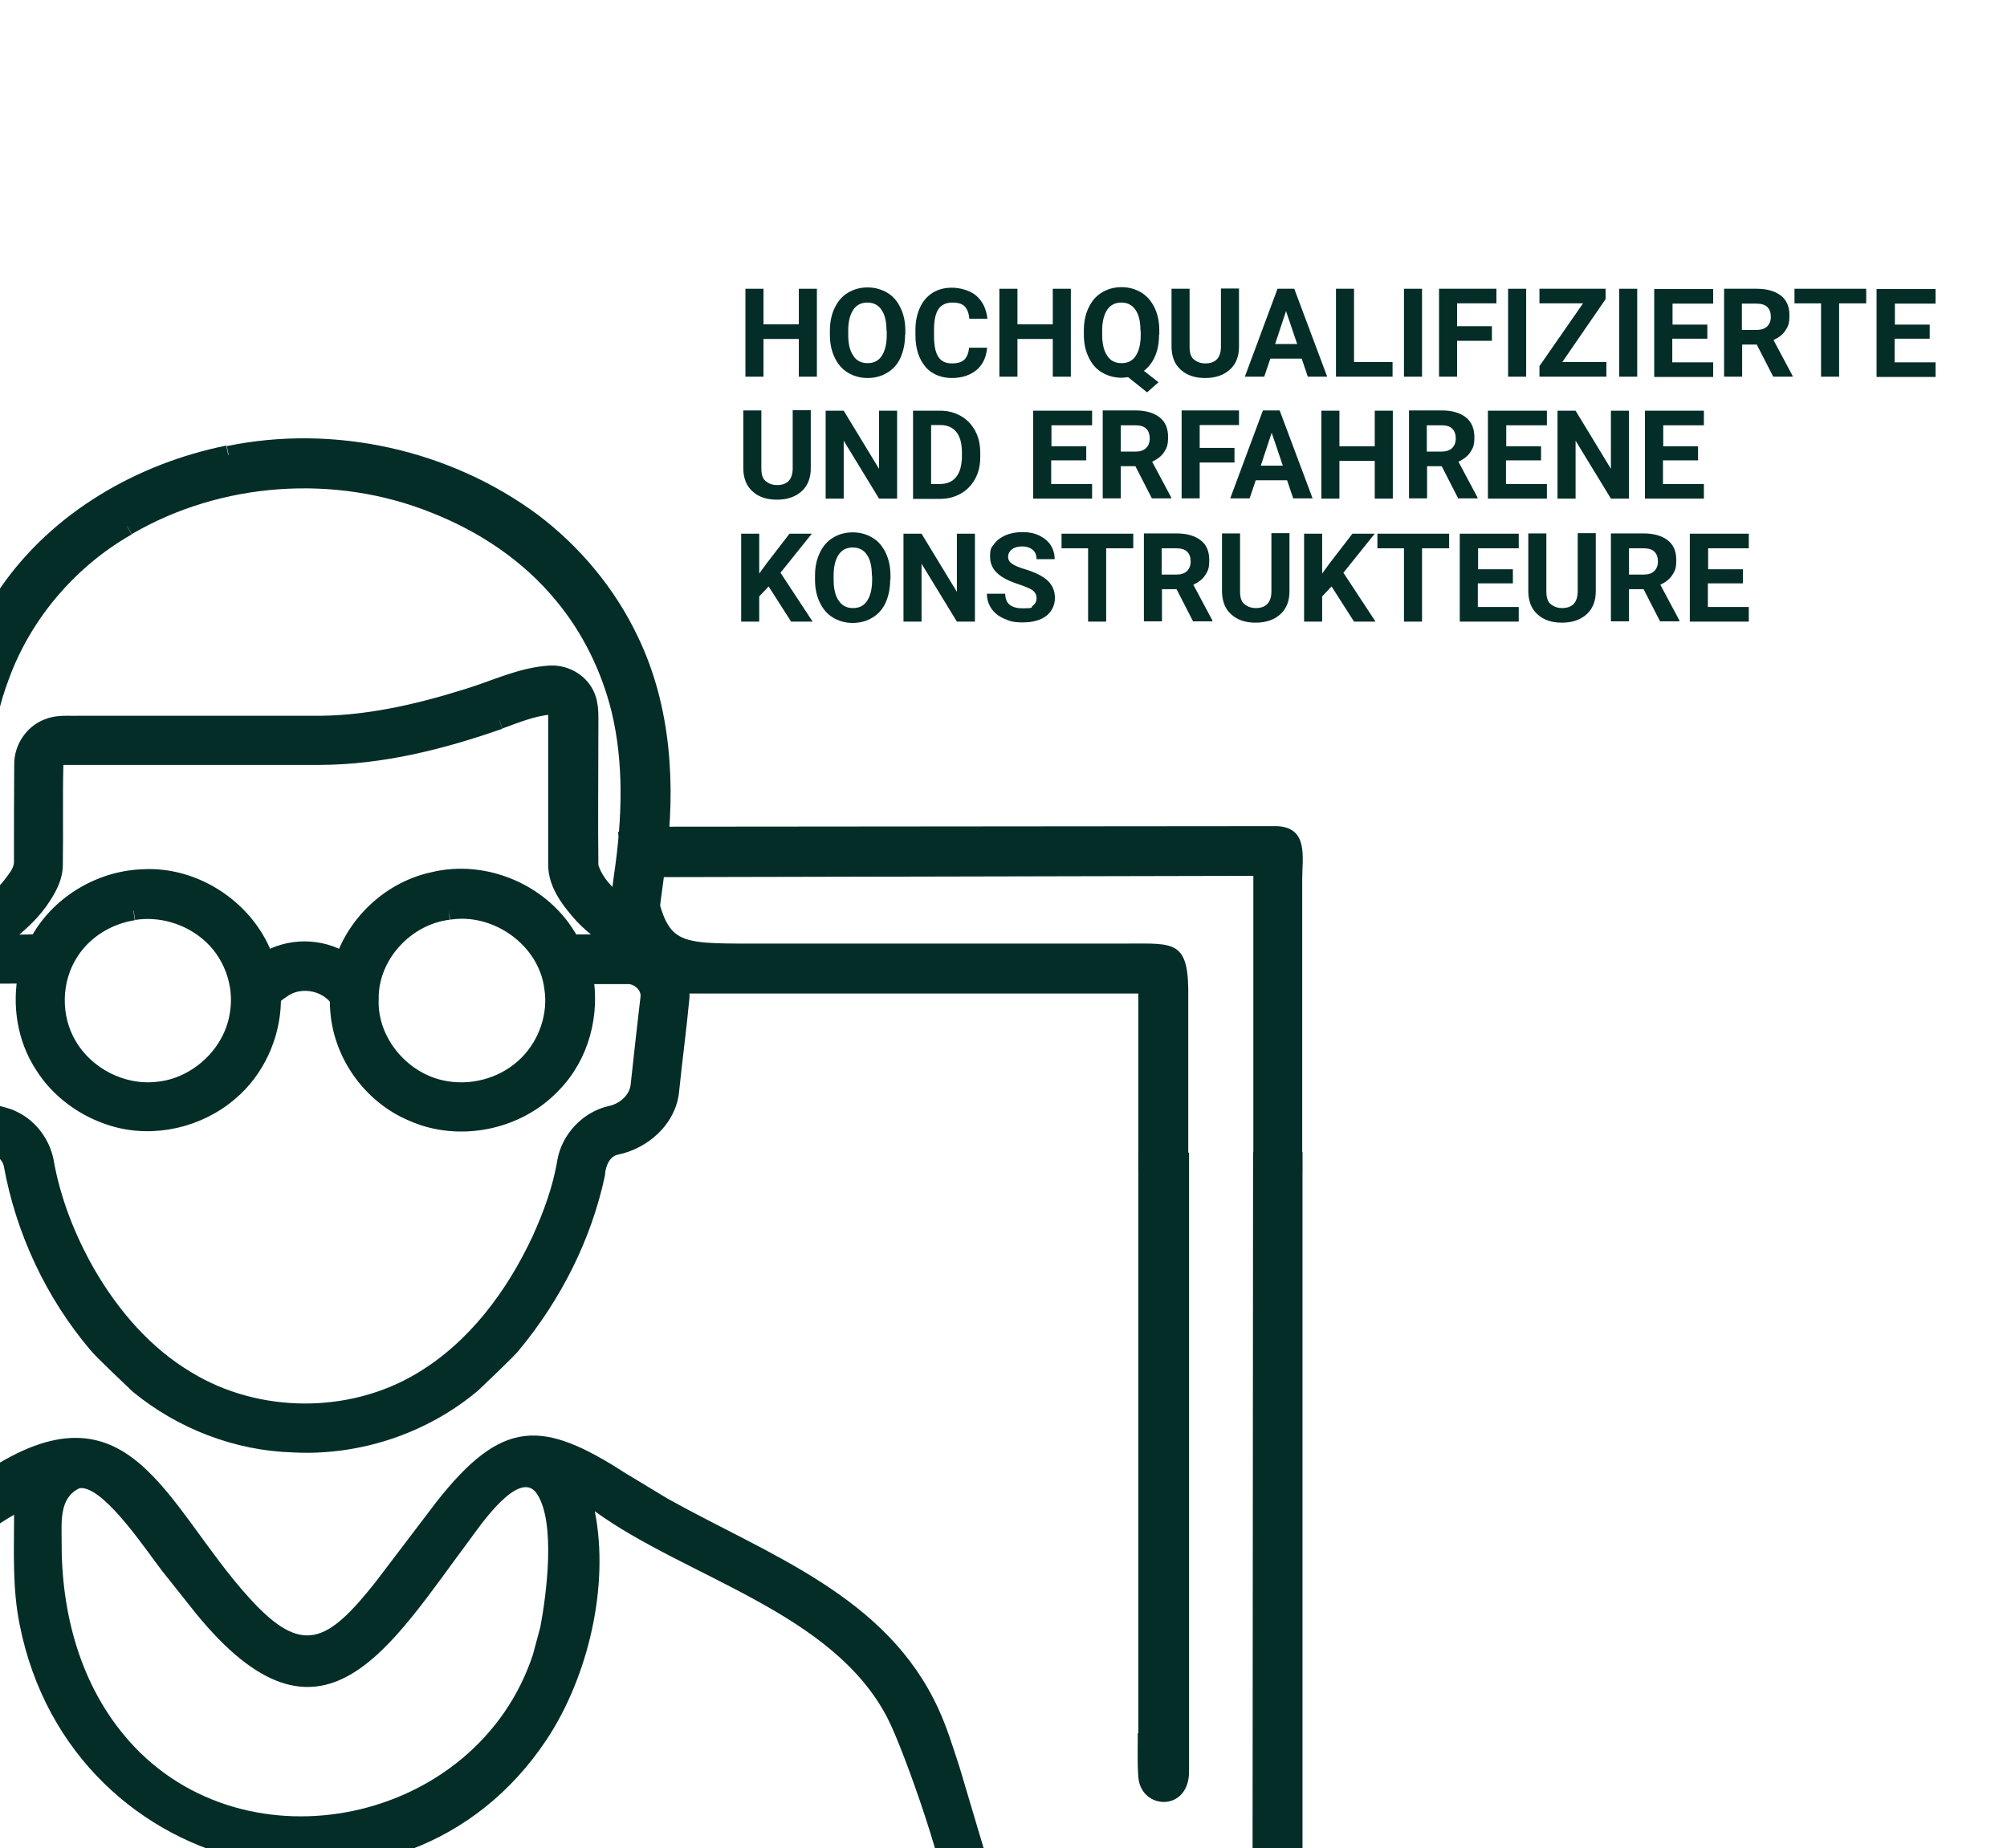
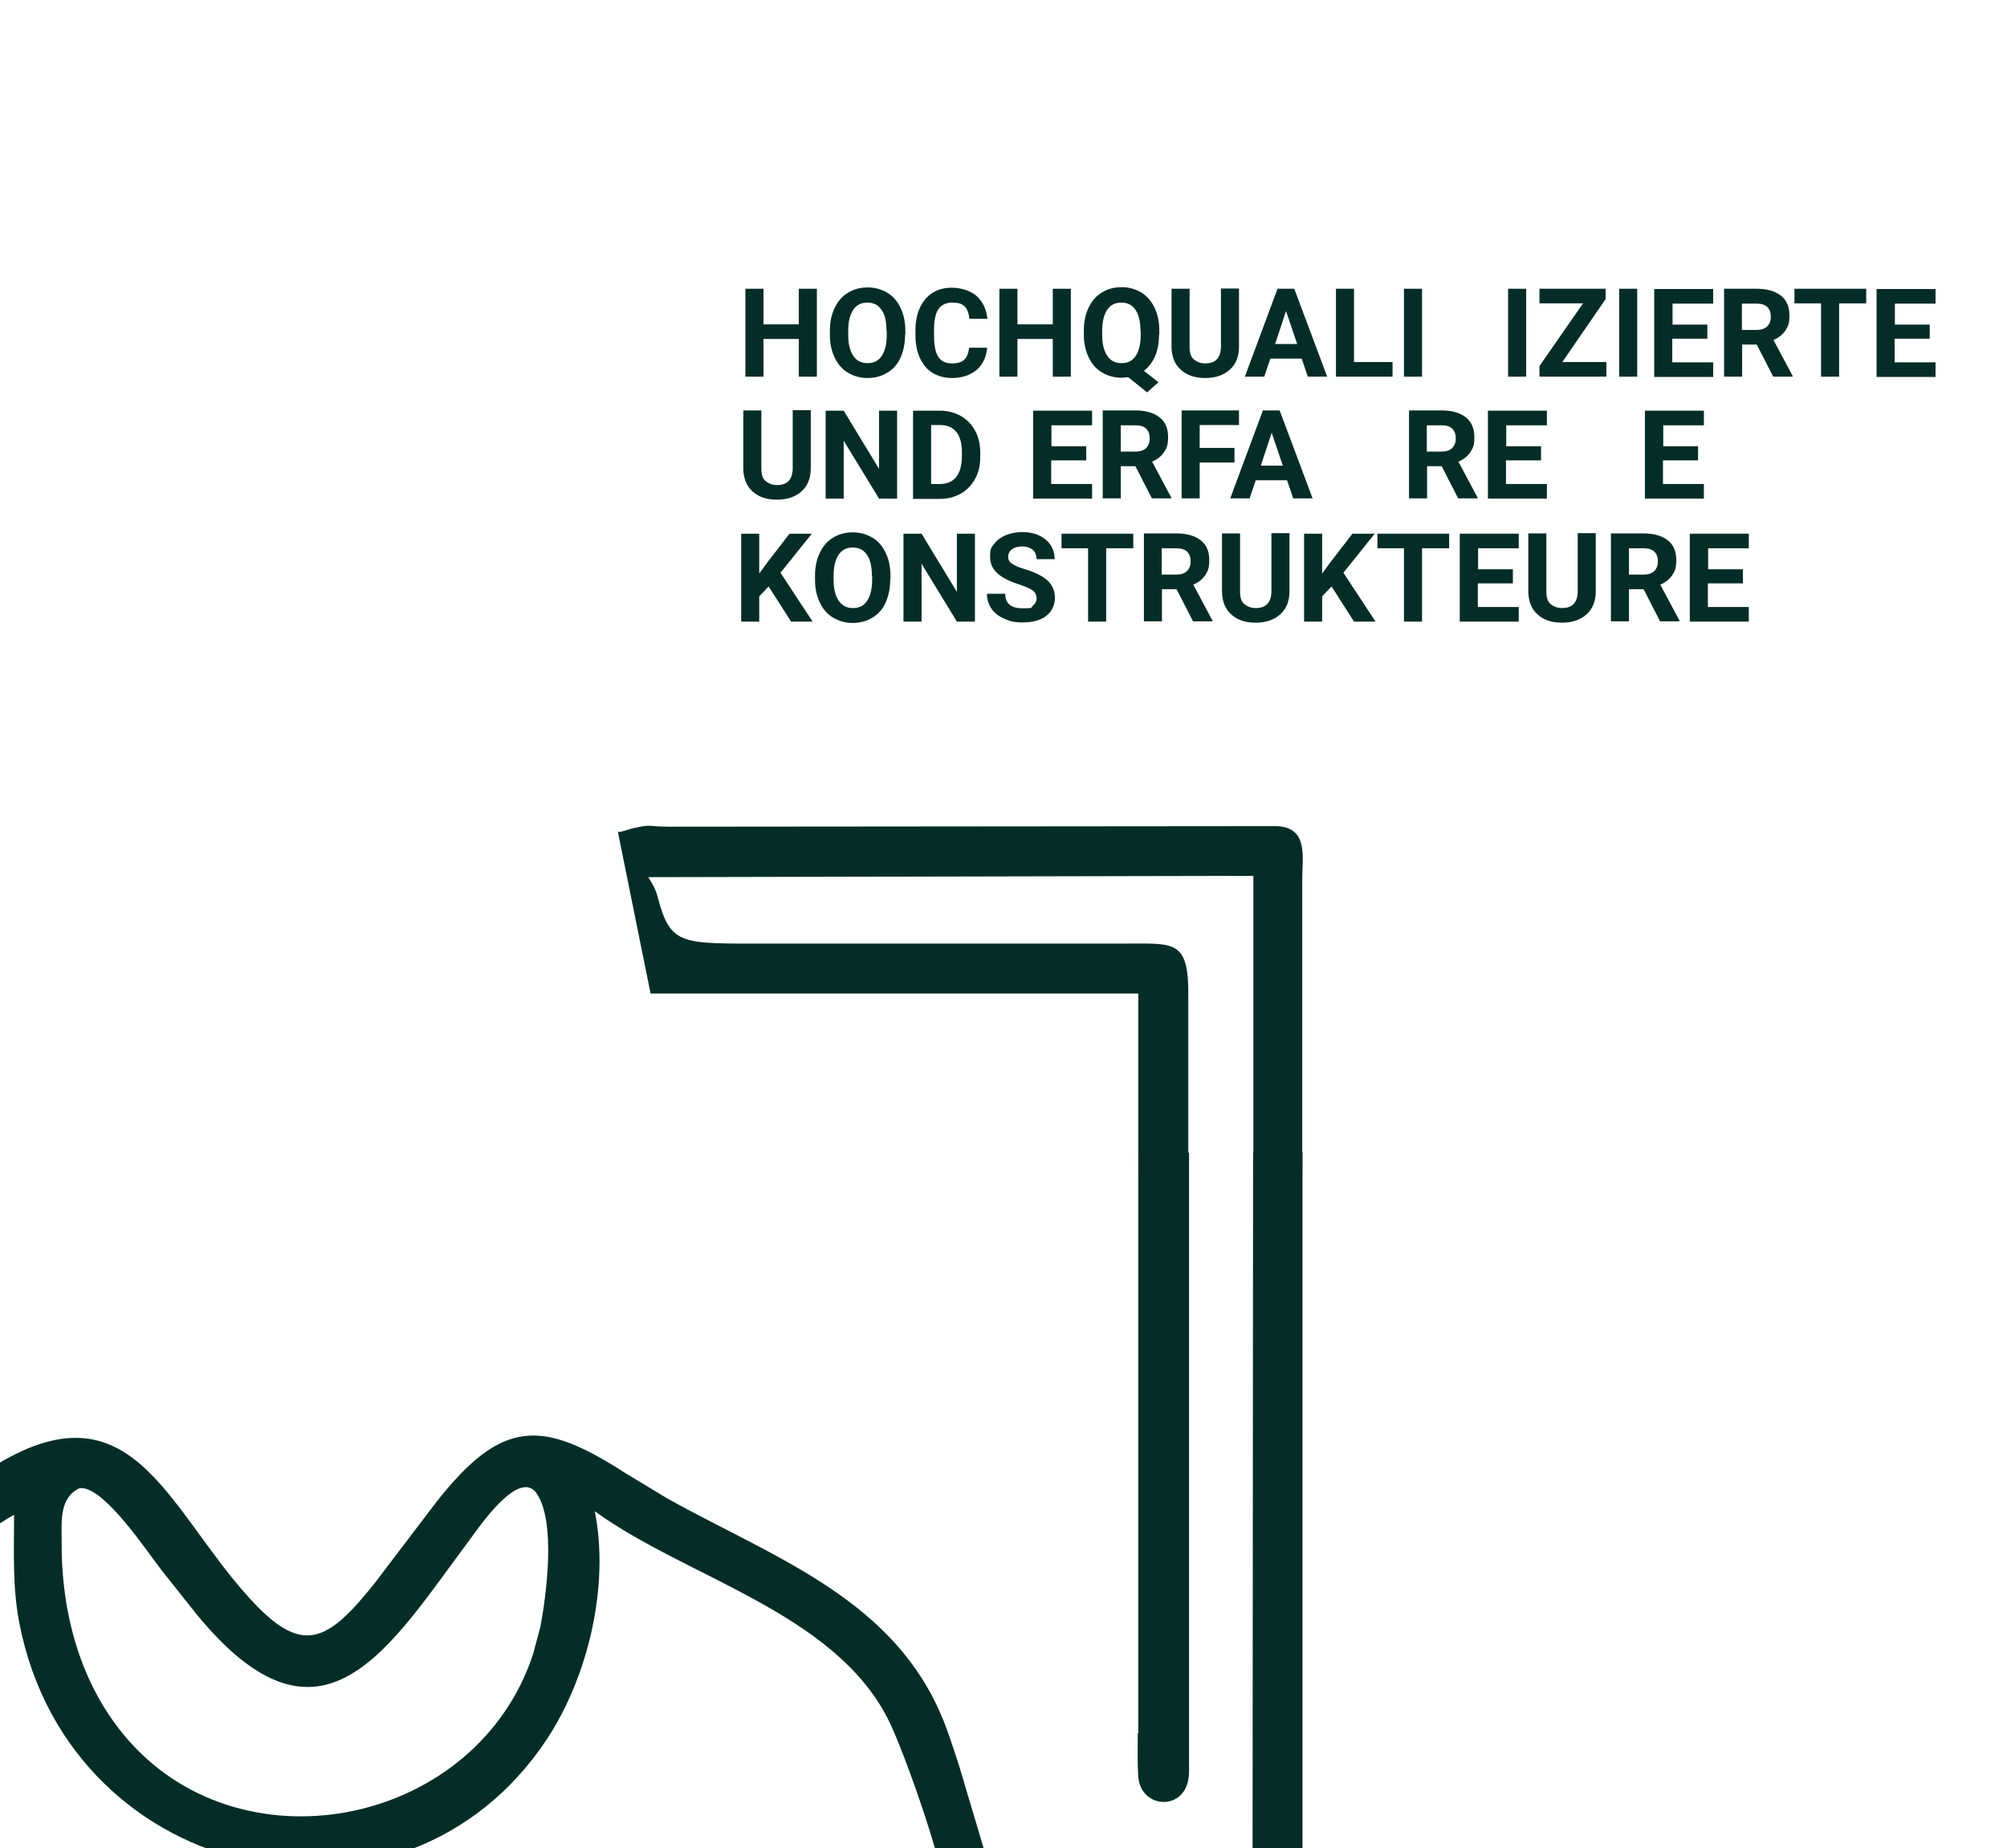
<svg xmlns="http://www.w3.org/2000/svg" id="Ebene_1" viewBox="0 0 755.5 695.7">
  <defs>
    <style>      .st0, .st1 {        fill: #052d28;      }      .st1 {        stroke: #052d28;        stroke-miterlimit: 10;        stroke-width: 7.1px;      }    </style>
  </defs>
  <path class="st0" d="M307.5,141.8h-6.8v-14.2h-13.3v14.2h-6.8v-33.1h6.8v13.4h13.3v-13.4h6.8v33.1Z" />
  <path class="st0" d="M340.7,126c0,3.3-.6,6.1-1.7,8.6s-2.8,4.4-5,5.7c-2.1,1.3-4.6,2-7.4,2s-5.2-.7-7.4-2c-2.2-1.3-3.8-3.2-5-5.7s-1.8-5.3-1.8-8.5v-1.6c0-3.3.6-6.1,1.8-8.6,1.2-2.5,2.8-4.4,5-5.7,2.1-1.3,4.6-2,7.4-2s5.2.7,7.4,2,3.8,3.2,5,5.7,1.8,5.3,1.8,8.6v1.5h0ZM333.7,124.5c0-3.5-.6-6.1-1.9-7.9-1.2-1.8-3-2.7-5.3-2.7s-4.1.9-5.3,2.7c-1.2,1.8-1.9,4.4-1.9,7.8v1.6c0,3.4.6,6,1.9,7.9,1.2,1.9,3,2.8,5.4,2.8s4.1-.9,5.3-2.7c1.2-1.8,1.9-4.4,1.9-7.9v-1.6h-.1Z" />
  <path class="st0" d="M371.6,130.8c-.3,3.6-1.6,6.4-3.9,8.4-2.4,2-5.5,3.1-9.4,3.1s-7.6-1.4-10-4.3-3.7-6.8-3.7-11.8v-2c0-3.2.6-6,1.7-8.4s2.7-4.3,4.8-5.6c2.1-1.3,4.5-1.9,7.3-1.9s6.9,1,9.2,3.1,3.7,4.9,4.1,8.6h-6.8c-.2-2.1-.8-3.7-1.8-4.7s-2.6-1.4-4.7-1.4-4,.8-5.1,2.4-1.7,4.2-1.7,7.6v2.5c0,3.6.5,6.2,1.6,7.9,1.1,1.7,2.8,2.5,5.1,2.5s3.7-.5,4.7-1.4c1-1,1.6-2.5,1.8-4.5h6.8Z" />
  <path class="st0" d="M403.1,141.8h-6.8v-14.2h-13.3v14.2h-6.8v-33.1h6.8v13.4h13.3v-13.4h6.8v33.1Z" />
  <path class="st0" d="M436.3,126c0,3.1-.5,5.8-1.5,8.1-1,2.3-2.4,4.1-4.2,5.5l5.5,4.3-4.3,3.8-7.1-5.7c-.8,0-1.6.2-2.5.2-2.7,0-5.2-.7-7.4-2-2.2-1.3-3.8-3.2-5-5.7s-1.8-5.3-1.8-8.5v-1.6c0-3.3.6-6.1,1.8-8.6,1.2-2.5,2.8-4.4,5-5.7,2.1-1.3,4.6-2,7.4-2s5.2.7,7.4,2c2.1,1.3,3.8,3.2,5,5.7s1.8,5.3,1.8,8.6v1.5h0ZM429.3,124.5c0-3.5-.6-6.1-1.9-7.9-1.2-1.8-3-2.7-5.3-2.7s-4.1.9-5.3,2.7c-1.2,1.8-1.9,4.4-1.9,7.8v1.6c0,3.4.6,6,1.9,7.9,1.2,1.9,3,2.8,5.4,2.8s4.1-.9,5.3-2.7c1.2-1.8,1.9-4.4,1.9-7.9v-1.6h-.1Z" />
  <path class="st0" d="M466.4,108.7v21.8c0,3.6-1.1,6.5-3.4,8.6s-5.4,3.2-9.3,3.2-6.9-1-9.2-3.1c-2.3-2-3.4-4.9-3.5-8.4v-22.1h6.8v21.9c0,2.2.5,3.8,1.6,4.7s2.5,1.5,4.3,1.5c3.8,0,5.8-2,5.9-6.1v-22.1h6.9,0Z" />
  <path class="st0" d="M490.2,135h-12l-2.3,6.8h-7.3l12.3-33.1h6.3l12.4,33.1h-7.3l-2.3-6.8h.2ZM480,129.5h8.3l-4.2-12.4-4.1,12.4h0Z" />
  <path class="st0" d="M509.7,136.3h14.5v5.5h-21.3v-33.1h6.8v27.7h0Z" />
  <path class="st0" d="M535.3,141.8h-6.8v-33.1h6.8v33.1Z" />
-   <path class="st0" d="M561.6,128.3h-13.1v13.5h-6.8v-33.1h21.6v5.5h-14.8v8.6h13.1v5.5Z" />
  <path class="st0" d="M574.5,141.8h-6.8v-33.1h6.8v33.1Z" />
  <path class="st0" d="M588,136.3h16.7v5.5h-25.2v-4l16.4-23.6h-16.4v-5.5h24.9v3.9l-16.3,23.7h-.1Z" />
  <path class="st0" d="M616.3,141.8h-6.8v-33.1h6.8v33.1Z" />
  <path class="st0" d="M642.6,127.5h-13.1v8.9h15.4v5.5h-22.2v-33.1h22.2v5.5h-15.3v7.9h13.1v5.3h-.1Z" />
  <path class="st0" d="M661.2,129.7h-5.4v12.1h-6.8v-33.1h12.3c3.9,0,6.9.9,9.1,2.6s3.2,4.2,3.2,7.4-.5,4.1-1.5,5.7c-1,1.5-2.5,2.7-4.5,3.6l7.2,13.5v.3h-7.3l-6.2-12.1h0ZM655.7,124.2h5.5c1.7,0,3-.4,4-1.3.9-.9,1.4-2.1,1.4-3.6s-.4-2.8-1.3-3.7c-.9-.9-2.3-1.3-4.1-1.3h-5.5v10h0Z" />
  <path class="st0" d="M702.5,114.2h-10.2v27.6h-6.8v-27.6h-10v-5.5h27v5.5Z" />
  <path class="st0" d="M726.3,127.5h-13.1v8.9h15.4v5.5h-22.2v-33.1h22.2v5.5h-15.3v7.9h13.1v5.3h-.1Z" />
  <g>
    <path class="st0" d="M305.2,154.5v21.8c0,3.6-1.1,6.5-3.4,8.6s-5.4,3.2-9.3,3.2-6.9-1-9.2-3.1c-2.3-2-3.4-4.9-3.5-8.4v-22.1h6.8v21.9c0,2.2.5,3.8,1.6,4.7s2.5,1.5,4.3,1.5c3.8,0,5.8-2,5.9-6.1v-22.1h6.9,0Z" />
    <path class="st0" d="M337.7,187.7h-6.8l-13.3-21.8v21.8h-6.8v-33.1h6.8l13.3,21.9v-21.9h6.8v33.1Z" />
    <path class="st0" d="M343.7,187.7v-33.1h10.2c2.9,0,5.5.7,7.8,2s4.1,3.2,5.4,5.6c1.3,2.4,1.9,5.2,1.9,8.3v1.5c0,3.1-.6,5.8-1.9,8.2s-3.1,4.3-5.4,5.6-4.9,2-7.8,2h-10.3,0ZM350.5,160.1v22.1h3.3c2.7,0,4.7-.9,6.1-2.6,1.4-1.7,2.1-4.2,2.2-7.5v-1.8c0-3.4-.7-5.9-2.1-7.7-1.4-1.7-3.4-2.6-6.1-2.6h-3.4Z" />
  </g>
  <g>
    <path class="st0" d="M408.8,173.3h-13.1v8.9h15.4v5.5h-22.2v-33.1h22.2v5.5h-15.3v7.9h13.1v5.3h-.1Z" />
    <path class="st0" d="M427.3,175.5h-5.4v12.1h-6.8v-33.1h12.3c3.9,0,6.9.9,9.1,2.6s3.2,4.2,3.2,7.4-.5,4.1-1.5,5.7c-1,1.5-2.5,2.7-4.5,3.6l7.2,13.5v.3h-7.3l-6.2-12.1h-.1ZM421.9,170h5.5c1.7,0,3-.4,4-1.3.9-.9,1.4-2.1,1.4-3.6s-.4-2.8-1.3-3.7-2.2-1.3-4.1-1.3h-5.5v10h0Z" />
    <path class="st0" d="M464.7,174.1h-13.1v13.5h-6.8v-33.1h21.6v5.5h-14.8v8.6h13.1v5.5h0Z" />
    <path class="st0" d="M484.7,180.8h-12l-2.3,6.8h-7.3l12.3-33.1h6.3l12.4,33.1h-7.3l-2.3-6.8h.2ZM474.6,175.3h8.3l-4.2-12.4-4.1,12.4h0Z" />
-     <path class="st0" d="M524.3,187.7h-6.8v-14.2h-13.3v14.2h-6.8v-33.1h6.8v13.4h13.3v-13.4h6.8v33.1Z" />
    <path class="st0" d="M542.6,175.5h-5.4v12.1h-6.8v-33.1h12.3c3.9,0,6.9.9,9.1,2.6,2.1,1.7,3.2,4.2,3.2,7.4s-.5,4.1-1.5,5.7c-1,1.5-2.5,2.7-4.5,3.6l7.2,13.5v.3h-7.3l-6.2-12.1h-.1ZM537.1,170h5.5c1.7,0,3-.4,4-1.3.9-.9,1.4-2.1,1.4-3.6s-.4-2.8-1.3-3.7c-.9-.9-2.2-1.3-4.1-1.3h-5.5v10h0Z" />
    <path class="st0" d="M580,173.3h-13.1v8.9h15.4v5.5h-22.2v-33.1h22.2v5.5h-15.3v7.9h13.1v5.3h-.1Z" />
-     <path class="st0" d="M613.2,187.7h-6.8l-13.3-21.8v21.8h-6.8v-33.1h6.8l13.3,21.9v-21.9h6.8v33.1Z" />
    <path class="st0" d="M639.1,173.3h-13.1v8.9h15.4v5.5h-22.2v-33.1h22.2v5.5h-15.3v7.9h13.1v5.3h-.1Z" />
  </g>
  <path class="st0" d="M289.4,220.7l-3.6,3.8v9.5h-6.8v-33.1h6.8v15l3-4.1,8.4-10.9h8.4l-11.8,14.7,12.1,18.4h-8.1l-8.5-13.3h.1Z" />
  <path class="st0" d="M335.1,218.2c0,3.3-.6,6.1-1.7,8.6s-2.8,4.4-5,5.7c-2.1,1.3-4.6,2-7.4,2s-5.2-.7-7.4-2c-2.2-1.3-3.8-3.2-5-5.7s-1.8-5.3-1.8-8.5v-1.6c0-3.3.6-6.1,1.8-8.6,1.2-2.5,2.8-4.4,5-5.7,2.1-1.3,4.6-2,7.4-2s5.2.7,7.4,2,3.8,3.2,5,5.7,1.8,5.3,1.8,8.6v1.5h0ZM328.2,216.7c0-3.5-.6-6.1-1.9-7.9-1.2-1.8-3-2.7-5.3-2.7s-4.1.9-5.3,2.7c-1.2,1.8-1.9,4.4-1.9,7.8v1.6c0,3.4.6,6,1.9,7.9s3,2.8,5.4,2.8,4.1-.9,5.3-2.7c1.2-1.8,1.9-4.4,1.9-7.9v-1.6h-.1Z" />
  <path class="st0" d="M367,234h-6.8l-13.3-21.8v21.8h-6.8v-33.1h6.8l13.3,21.9v-21.9h6.8v33.1h0Z" />
  <path class="st0" d="M390.2,225.3c0-1.3-.5-2.3-1.4-3s-2.6-1.4-4.9-2.2c-2.4-.8-4.2-1.5-5.6-2.3-3.8-2-5.6-4.8-5.6-8.2s.5-3.4,1.5-4.8c1-1.4,2.5-2.5,4.3-3.3,1.9-.8,4-1.2,6.4-1.2s4.5.4,6.3,1.3c1.9.9,3.3,2.1,4.3,3.6,1,1.6,1.5,3.3,1.5,5.3h-6.8c0-1.5-.5-2.7-1.4-3.5-1-.8-2.3-1.3-4-1.3s-3,.4-3.9,1.1c-.9.7-1.4,1.6-1.4,2.8s.5,2,1.6,2.7,2.7,1.4,4.8,2c3.9,1.2,6.7,2.6,8.5,4.3s2.7,3.9,2.7,6.5-1.1,5.1-3.3,6.8c-2.2,1.6-5.1,2.4-8.8,2.4s-4.9-.5-7-1.4-3.7-2.2-4.8-3.8c-1.1-1.6-1.7-3.5-1.7-5.6h6.9c0,3.7,2.2,5.5,6.6,5.5s2.9-.3,3.8-1,1.4-1.6,1.4-2.8h0Z" />
  <path class="st0" d="M426.6,206.4h-10.2v27.6h-6.8v-27.6h-10v-5.5h27v5.5Z" />
  <path class="st0" d="M442.8,221.8h-5.4v12.1h-6.8v-33.1h12.3c3.9,0,6.9.9,9.1,2.6s3.2,4.2,3.2,7.4-.5,4.1-1.5,5.7c-1,1.5-2.5,2.7-4.5,3.6l7.2,13.5v.3h-7.3l-6.2-12.1h-.1ZM437.3,216.3h5.5c1.7,0,3-.4,4-1.3.9-.9,1.4-2.1,1.4-3.6s-.4-2.8-1.3-3.7-2.3-1.3-4.1-1.3h-5.5v10h0Z" />
  <path class="st0" d="M485.4,200.8v21.8c0,3.6-1.1,6.5-3.4,8.6s-5.4,3.2-9.3,3.2-6.9-1-9.2-3.1c-2.3-2-3.4-4.9-3.5-8.4v-22.1h6.8v21.9c0,2.2.5,3.8,1.6,4.7s2.5,1.5,4.3,1.5c3.8,0,5.8-2,5.9-6.1v-22.1h6.9,0Z" />
  <path class="st0" d="M501.3,220.7l-3.6,3.8v9.5h-6.8v-33.1h6.8v15l3-4.1,8.4-10.9h8.4l-11.8,14.7,12.1,18.4h-8.1l-8.5-13.3h.1Z" />
  <path class="st0" d="M545.5,206.4h-10.2v27.6h-6.8v-27.6h-10v-5.5h27v5.5Z" />
  <path class="st0" d="M569.4,219.6h-13.1v8.9h15.4v5.5h-22.2v-33.1h22.2v5.5h-15.3v7.9h13.1v5.3h-.1Z" />
  <path class="st0" d="M600.7,200.8v21.8c0,3.6-1.1,6.5-3.4,8.6-2.3,2.1-5.4,3.2-9.3,3.2s-6.9-1-9.2-3.1c-2.3-2-3.4-4.9-3.5-8.4v-22.1h6.8v21.9c0,2.2.5,3.8,1.6,4.7s2.5,1.5,4.3,1.5c3.8,0,5.8-2,5.9-6.1v-22.1h6.9,0Z" />
  <path class="st0" d="M618.6,221.8h-5.4v12.1h-6.8v-33.1h12.3c3.9,0,6.9.9,9.1,2.6s3.2,4.2,3.2,7.4-.5,4.1-1.5,5.7c-1,1.5-2.5,2.7-4.5,3.6l7.2,13.5v.3h-7.3l-6.2-12.1h0ZM613.2,216.3h5.5c1.7,0,3-.4,4-1.3.9-.9,1.4-2.1,1.4-3.6s-.4-2.8-1.3-3.7c-.9-.9-2.3-1.3-4.1-1.3h-5.5v10h0Z" />
  <path class="st0" d="M656,219.6h-13.1v8.9h15.4v5.5h-22.2v-33.1h22.2v5.5h-15.3v7.9h13.1v5.3h-.1Z" />
  <g>
    <path class="st0" d="M471.7,433.9l-.2,271h-98.5c0,0-11.9-40-11.9-40-2.4-7.2-4.6-14.6-7.8-21.5-19.4-42.6-63.7-57.9-101.9-79.2l-15.9-9.6c-31.3-20.2-46.4-20.8-71.3,10.9l-22.8,30c-18.3,23.1-27.7,27.9-47.5,6.1-31.7-34.8-44.8-84-99.7-47.4l-12.9,8c-70.5,41.4-87,44.8-119,120-3.9,9.2-9.2,19.3-6.6,29.6,7.5,29.8,46.3,33.2,71.2,35.4l156.4,9.5h68.1l146.7-8.1c20.4-1.5,61.8-2.7,74.3-22.2l1.2-1.8c26.3-1.8,52.9-.9,79.2-.9h19.5c10.5,0,17.6.6,18-11.8v-278.2h-18.5v.2ZM29.9,560.2h1.3c9.1,1.1,24.2,23.9,29.7,31l12.8,16.1c47.6,58.4,72.9,12.7,103.5-28.2,3-4,18.3-26.7,24.9-16.8,7.2,10.8,3.6,38,1.3,50.2l-2.8,10.4c-21.1,63.7-108,82.1-152,32.5-18.4-20.8-25.6-48.2-25.4-75.5,0-7.1-.9-16.2,6.8-19.7h0ZM355.4,716.2c-3.9,10.6-38.6,12.2-47.5,13l-162.1,9.1-129.1-3.3-83.6-6c-14.8-1.3-29.7-1.7-43.8-6.6-7.9-3.1-17.5-9.6-15-19.5l.5-1.9c1-3.7,3.1-7.4,4.7-10.8l8.4-18c23.5-49.2,38.4-57.3,87.3-84.1l18.8-10.8c3.8-2.3,7.4-4.9,11.3-7.1,0,14.1-.7,27.5,2.1,41.4,19.5,98.2,144.5,124.5,198.4,43.2,15.6-23.6,23.7-57.8,18.1-85.9,34.4,25,89.8,37.9,110.3,78.1,6.4,12.5,24,63,21.6,69.4h0l-.4-.2Z" />
    <path class="st0" d="M428.3,652.5c0,5.5-.2,11,.2,16.4.9,12.6,19.5,13.4,19.1-2.6v-232.4h-19.1v218.5h-.2Z" />
    <path class="st0" d="M244.9,374h183.6s0,67.1,0,67.1h18.8v-65c.4-22.4-4.9-20.9-23.5-20.9h-135.2c-32.1,0-36.1.8-40.9-17l-.2-.8c-.7-2.6-2-5-3.5-7.2l227.8-.5v111.4c-.1,0,18.4,0,18.4,0v-110.2c0-8.2,2.4-19.3-9.4-19.9l-229.2.2c-7.8,0-5.8-1.1-13.4.6-1.7.4-3.9,1.4-5.6,1.4" />
  </g>
-   <path class="st1" d="M-14.8,375.5c1.1,11.2,2.5,22.4,3.6,33.6.4,3.7,3,6.8,5.9,8.8,3.2,2.2,7.2,2.1,10.5,4,5.8,2.9,10,8.6,11.4,14.9,2.6,15.1,8.3,29.6,15.9,42.9,9.3,16,21.8,30.5,37.8,40,26.5,16.1,61.9,16.3,88.5.3,20.3-12.1,35-31.9,44.9-53.1,4.3-9.5,7.9-19.3,9.6-29.6,1.5-8.4,8.3-15.6,16.7-17.5,5.3-1.1,10.2-5.4,10.9-10.9,1.2-11,2.4-22,3.7-33,.8-4.9-3.9-9.2-8.5-9-5.5,0-11,0-16.5,0,2.8,14.6-1.3,30.5-11.9,41.2-13,13.8-34.9,18.3-52.3,10.5-15.6-6.5-26.8-22.3-27.6-39.3-.2-1.5.3-3.3-.9-4.5-5.1-5.9-14.7-7.2-21-2.5-1.6,1.2-4,2.3-3.7,4.7-.3,12.9-6.1,25.6-15.9,33.9-11.7,10.1-28.5,14-43.3,9.6-10.8-3.2-20.6-10.2-26.6-19.9-6.4-9.9-8.3-22.3-6-33.8-5.6-.2-11.2,0-16.8,0-4.3,0-8.8,3.9-8.2,8.5M168.9,342.7c-16.3,1.9-30.1,16.7-29.9,33.3-.7,16.6,12.5,31.9,28.8,34.5,11.2,1.9,23.1-1.8,31.1-9.9,7.4-7.5,11.2-18.5,9.5-29-2.4-18.4-21.4-31.8-39.5-28.9M50.2,342.9c-9.6,1.5-18.6,6.9-23.9,15.1-7,10.5-7.3,25-.8,35.8,6.7,11.4,20.3,18.4,33.5,17,15.4-1.3,29-14,31.1-29.4,1.8-11.3-2.7-23.3-11.5-30.6-7.7-6.5-18.3-9.6-28.3-8M187.9,271c-21.7,7.6-44.3,13.3-67.4,13.4-32.1,0-64.2,0-96.2,0-2,0-4.1,1.5-4,3.6-.3,12.5,0,25-.2,37.6,0,4-1.8,7.7-3.9,11-4.7,7.7-12,13.4-19.1,18.7,5.8,0,11.6.3,17.4-.2,7.5-14.2,22.9-23.6,38.8-24.3,20.2-1.4,40.2,12.2,46.5,31.4,8.9-5.7,20.8-5.7,29.7,0,5-15.1,18.2-27.1,33.7-30.4,18.8-4.6,39.9,4.1,50,20.7.8,1,1.2,3,2.9,2.8,5.5,0,11,.1,16.5-.1-5-4-10.4-7.6-14.5-12.6-4.1-4.8-8.2-10.5-8.2-17.1,0-19,0-38.1,0-57.1.2-1.8-1.5-3.2-3.2-2.9-6.5.6-12.7,3.2-18.8,5.4M47.8,198.1C26,210.5,8.6,230.8,0,254.4c-7.1,18.7-8.7,39.2-6.8,59,.9,9.3,2.3,18.5,3.5,27.7,4.1-3,7.4-6.9,10.2-11,1.2-1.8,2-3.9,1.9-6.1,0-12.1,0-24.3.1-36.4,0-5.8,3.7-11.4,9.2-13.5,3.6-1.5,7.5-1,11.3-1.1,29.3,0,58.6,0,87.9,0,20.1.3,40-4.3,59.1-10.3,10.1-3.1,19.8-7.9,30.4-8.6,5.4-.4,10.9,2.5,13.3,7.3,2.1,4.1,1.5,8.8,1.6,13.3,0,17.2-.2,34.3,0,51.5,1.8,6.2,6.7,11.1,11.7,14.8.4-3.8.7-7.7,1.3-11.5,3-20.7,3.9-42.2-1.1-62.7-3.9-15.6-11.2-30.5-21.5-42.9-12.7-15.5-29.9-27-48.6-34.3-37.2-14.9-81.1-11.8-115.7,8.4M86.1,171.4c39.4-8.1,81.9,1.3,114.2,25.2,15.5,11.7,28.3,27.1,36.6,44.6,12.3,25.5,13.9,54.7,10.3,82.3-1.2,9.8-2.9,19.5-3.3,29.3,0,1.3-.6,2.4-1.1,3.6,7.2,3.5,13.6,10.5,13.2,18.9-1.1,11.8-2.7,23.5-3.9,35.3-1,10.5-10.3,18.6-20.3,20.6-5,1.1-7.3,6.2-7.6,10.8-5,23.4-16.2,45.4-31.4,63.8-1.3,1.9-15.3,15.1-15.3,15.1-18.5,15.5-43,23.6-67.1,22.3h0c-21.1-.6-41.7-8.6-58-21.9,0,0-14.1-13.3-15.6-15.3-16.3-19.2-27.4-42.9-31.9-67.8-.8-3.6-3.8-6.5-7.5-7.1-10-1.9-19.1-10.2-20.1-20.7-1.3-11.5-2.6-23.1-3.8-34.6-.6-8.6,5.8-15.9,13.1-19.5-1.3-14.4-3.7-28.7-5.3-43.1-3.1-31.2,3.4-64,21.8-89.9,19.1-27.7,50.2-45.5,82.8-52.1" />
</svg>